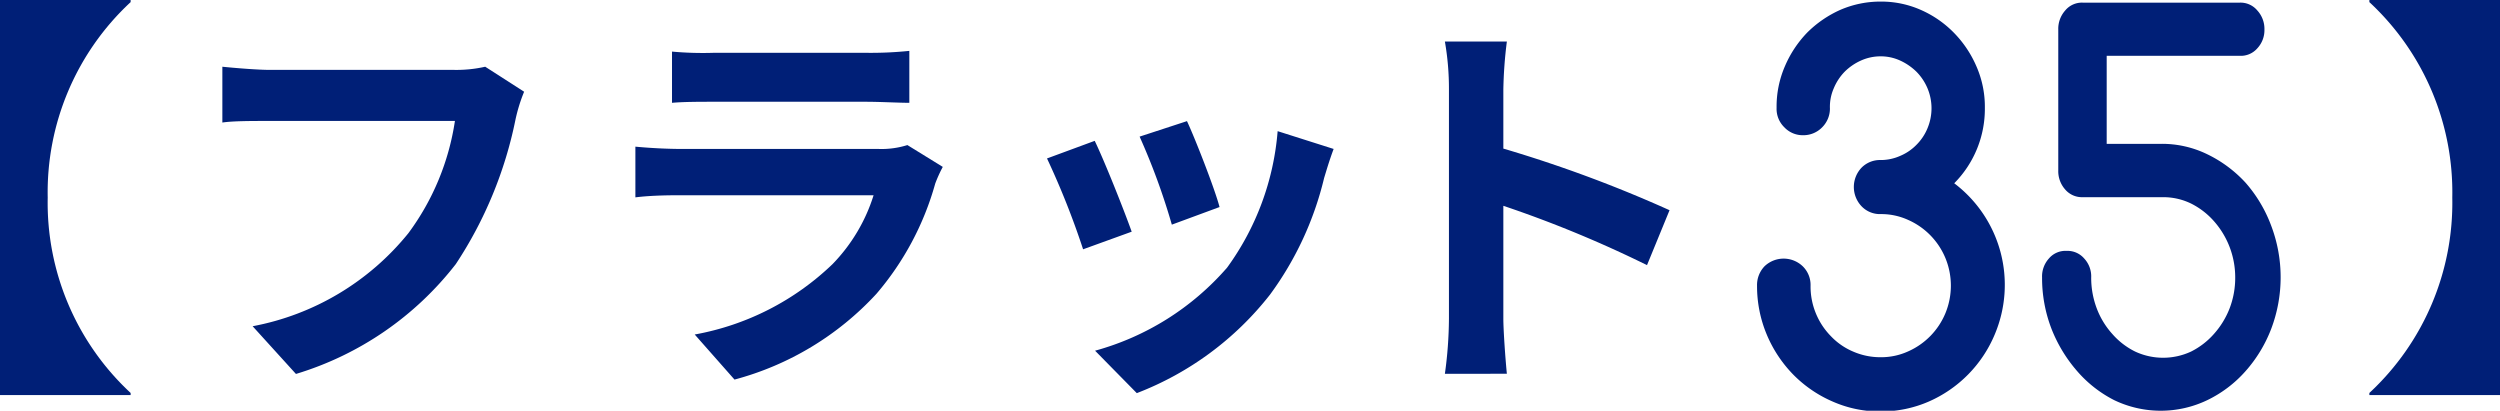
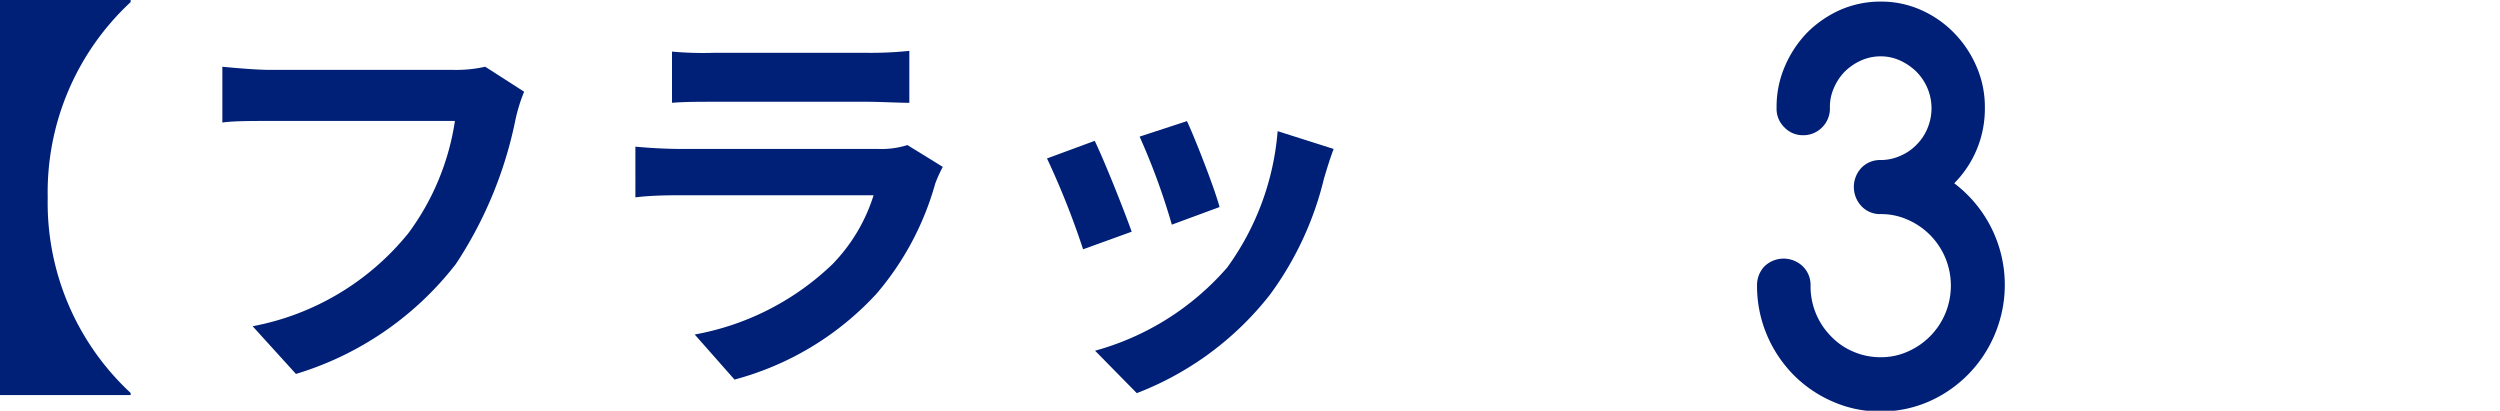
<svg xmlns="http://www.w3.org/2000/svg" viewBox="0 0 142 23.33">
  <defs>
    <style>.cls-1{fill:#001f77;}</style>
  </defs>
  <g id="レイヤー_2" data-name="レイヤー 2">
    <g id="レイヤー_1-2" data-name="レイヤー 1">
      <path class="cls-1" d="M7.42,0V.12a14.73,14.73,0,0,0-4.71,11.1,14.73,14.73,0,0,0,4.71,11.1v.12H0V0Z" />
      <path class="cls-1" d="M29.77,5.21a9.34,9.34,0,0,0-.49,1.58A23.21,23.21,0,0,1,25.89,15a18.12,18.12,0,0,1-9.08,6.24l-2.46-2.71a14.91,14.91,0,0,0,8.85-5.29,14.24,14.24,0,0,0,2.64-6.37H15.32c-1,0-2.1,0-2.69.09V3.79c.68.07,2,.18,2.71.18H25.78a7.44,7.44,0,0,0,1.78-.18Z" />
      <path class="cls-1" d="M53.55,9.48a7.66,7.66,0,0,0-.43.95,16.37,16.37,0,0,1-3.34,6.26,16.86,16.86,0,0,1-8.06,4.87L39.46,19a15.18,15.18,0,0,0,7.83-4,9.8,9.8,0,0,0,2.33-3.91H38.71c-.54,0-1.67,0-2.62.12V8.33c.95.09,1.92.13,2.62.13H49.89a4.88,4.88,0,0,0,1.65-.22ZM38.17,2.93A19.11,19.11,0,0,0,40.52,3h8.69a21.38,21.38,0,0,0,2.44-.11V5.84c-.61,0-1.67-.06-2.48-.06H40.52c-.72,0-1.69,0-2.35.06Z" />
      <path class="cls-1" d="M64.28,13.16l-2.76,1A45.74,45.74,0,0,0,59.47,9l2.71-1C62.74,9.16,63.83,11.9,64.28,13.16Zm11.47-4.7c-.27.73-.4,1.2-.54,1.65a18.39,18.39,0,0,1-3.07,6.62,17.63,17.63,0,0,1-7.57,5.6L62.2,19.92a15.3,15.3,0,0,0,7.5-4.72,15.22,15.22,0,0,0,2.87-7.75Zm-6.48,3.3-2.71,1a37.69,37.69,0,0,0-1.83-5l2.69-.88C67.85,7.79,69,10.72,69.27,11.76Z" />
-       <path class="cls-1" d="M93.55,15.06a66.15,66.15,0,0,0-8.16-3.37v6.4c0,.65.11,2.23.2,3.14H82.07a23.57,23.57,0,0,0,.23-3.14v-13a15.56,15.56,0,0,0-.23-2.73h3.52a24.6,24.6,0,0,0-.2,2.73V8.44a73.94,73.94,0,0,1,9.44,3.5Z" />
-       <path class="cls-1" d="M142,22.44h-7.42v-.12a14.73,14.73,0,0,0,4.71-11.1A14.73,14.73,0,0,0,134.58.12V0H142Z" />
      <path class="cls-1" d="M100.91,6.13a5.78,5.78,0,0,1,.47-2.36,6.3,6.3,0,0,1,1.27-1.92A6.29,6.29,0,0,1,104.53.56a5.73,5.73,0,0,1,2.3-.47,5.56,5.56,0,0,1,2.29.48A6,6,0,0,1,111,1.88a6.25,6.25,0,0,1,1.27,1.91,5.72,5.72,0,0,1,.47,2.34A6,6,0,0,1,111,10.41,7.23,7.23,0,0,1,113.3,19a7.18,7.18,0,0,1-3.75,3.81,6.76,6.76,0,0,1-2.72.56,6.61,6.61,0,0,1-2.73-.56,7.08,7.08,0,0,1-2.24-1.53A7.27,7.27,0,0,1,100.35,19a7.13,7.13,0,0,1-.55-2.77,1.54,1.54,0,0,1,.43-1.11,1.57,1.57,0,0,1,2.16,0,1.48,1.48,0,0,1,.45,1.11,4,4,0,0,0,.31,1.59,4,4,0,0,0,.85,1.28,3.74,3.74,0,0,0,1.26.87,3.86,3.86,0,0,0,1.57.32,3.69,3.69,0,0,0,1.55-.33,4.07,4.07,0,0,0,2.12-2.17,4.11,4.11,0,0,0,0-3.13,4.07,4.07,0,0,0-2.12-2.17,3.69,3.69,0,0,0-1.55-.33,1.44,1.44,0,0,1-1.09-.44,1.59,1.59,0,0,1,0-2.2,1.47,1.47,0,0,1,1.09-.43,2.71,2.71,0,0,0,1.11-.24,2.79,2.79,0,0,0,.92-.63,2.86,2.86,0,0,0,.62-.93,2.94,2.94,0,0,0,0-2.28,3,3,0,0,0-.63-.94,3.27,3.27,0,0,0-.92-.63,2.63,2.63,0,0,0-1.1-.24,2.7,2.7,0,0,0-1.13.24,3.13,3.13,0,0,0-.92.63,3,3,0,0,0-.62.94,2.62,2.62,0,0,0-.22,1.15,1.5,1.5,0,0,1-.44,1.07,1.48,1.48,0,0,1-1.09.45,1.43,1.43,0,0,1-1.06-.45A1.46,1.46,0,0,1,100.91,6.13Z" />
-       <path class="cls-1" d="M127.22,3.17h-7.56v5h3.11a5.86,5.86,0,0,1,2.6.59,7.21,7.21,0,0,1,2.18,1.62A7.84,7.84,0,0,1,129,12.81a8.27,8.27,0,0,1,0,5.88,7.84,7.84,0,0,1-1.47,2.41,6.89,6.89,0,0,1-2.16,1.63,6.11,6.11,0,0,1-5.28,0A6.93,6.93,0,0,1,118,21.1a8.24,8.24,0,0,1-1.47-2.41,8,8,0,0,1-.54-2.93,1.52,1.52,0,0,1,.39-1.08,1.23,1.23,0,0,1,1-.43,1.25,1.25,0,0,1,1,.43,1.49,1.49,0,0,1,.4,1.08,4.92,4.92,0,0,0,.32,1.77,4.57,4.57,0,0,0,.88,1.44,4.17,4.17,0,0,0,1.3,1,3.76,3.76,0,0,0,3.17,0,4.29,4.29,0,0,0,1.3-1,4.76,4.76,0,0,0,.89-1.45,4.83,4.83,0,0,0,.32-1.76,4.81,4.81,0,0,0-1.21-3.2,4.29,4.29,0,0,0-1.3-1,3.59,3.59,0,0,0-1.58-.36H118.3a1.25,1.25,0,0,1-1-.44,1.56,1.56,0,0,1-.39-1.08v-8a1.56,1.56,0,0,1,.39-1.08,1.23,1.23,0,0,1,1-.45h8.92a1.24,1.24,0,0,1,1,.45,1.55,1.55,0,0,1,.4,1.08,1.51,1.51,0,0,1-.4,1.06A1.24,1.24,0,0,1,127.22,3.17Z" />
    </g>
  </g>
</svg>